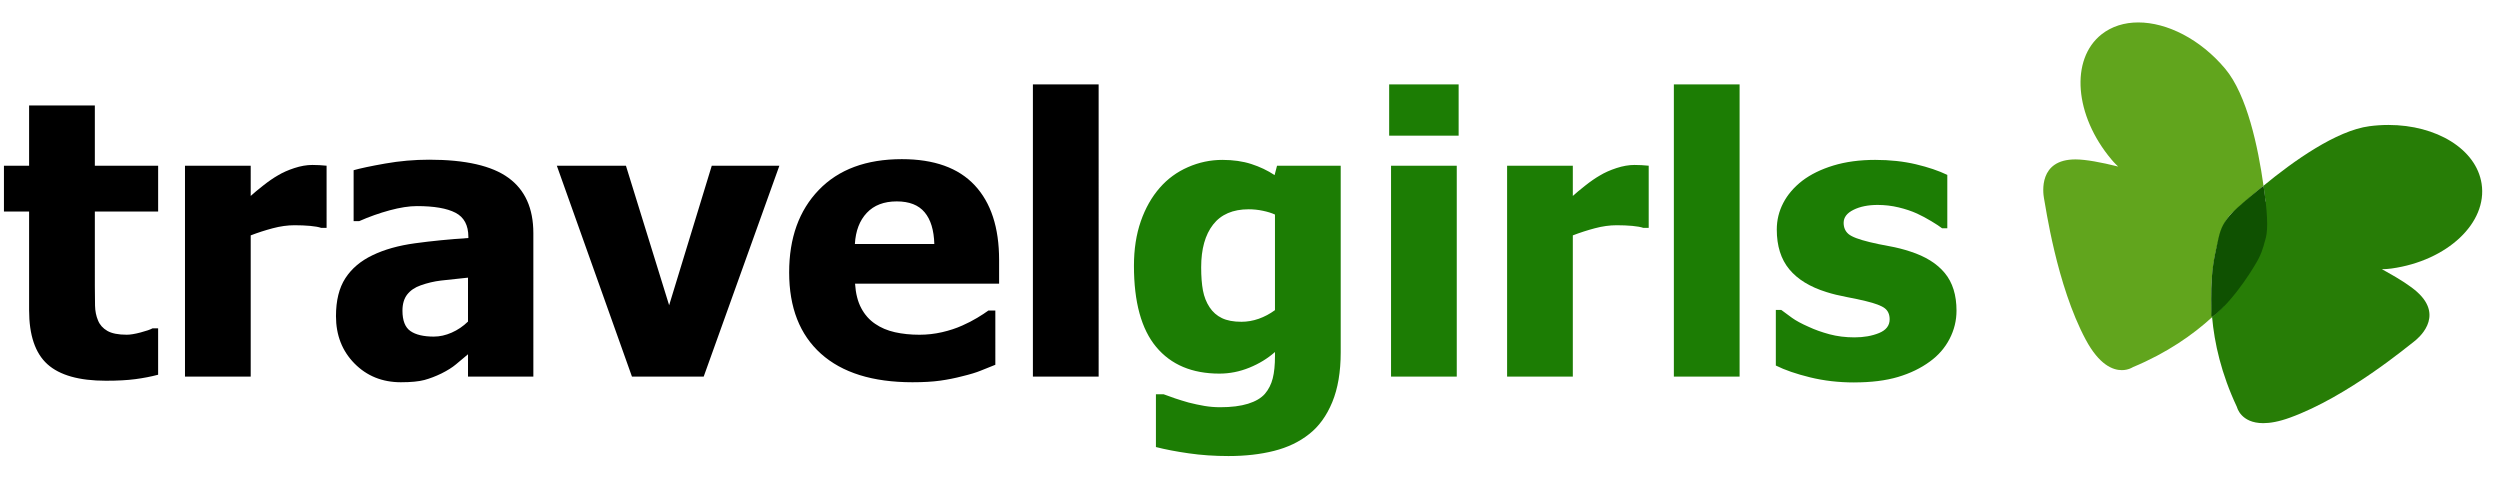
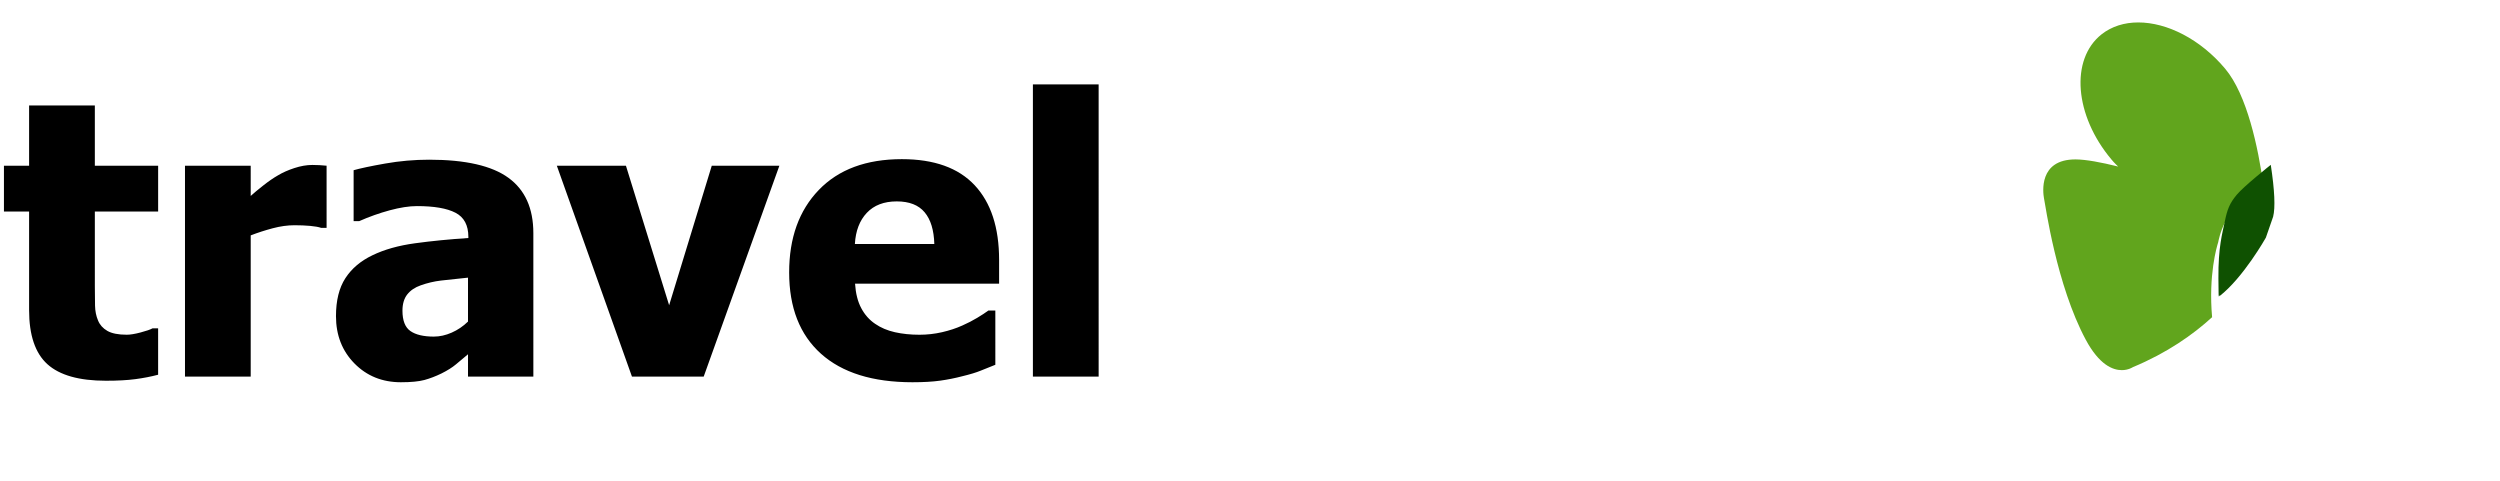
<svg xmlns="http://www.w3.org/2000/svg" width="156" height="30" viewBox="0 0 156 30">
  <defs>
    <filter id="c7tkcgozca">
      <feColorMatrix in="SourceGraphic" values="0 0 0 0 0.525 0 0 0 0 0.525 0 0 0 0 0.525 0 0 0 1 0" />
    </filter>
  </defs>
  <g fill="none" fill-rule="evenodd">
    <g>
      <g filter="url(#c7tkcgozca)" transform="translate(-1066 -2116) translate(0 2085)">
        <g>
          <g fill-rule="nonzero">
            <path fill="#000" d="M6.363 18.492c.727 0 1.34-.033 1.84-.1.5-.066.973-.158 1.418-.275v-2.894H9.27c-.141.078-.39.164-.745.257-.355.094-.642.141-.86.141-.532 0-.936-.08-1.214-.24-.277-.16-.47-.377-.58-.65-.117-.274-.18-.583-.187-.926-.008-.344-.012-.746-.012-1.207V7.934h3.95v-2.86h-3.95V1.313H1.57v3.761H0v2.86h1.57v6.152c0 1.562.381 2.687 1.143 3.375.762.687 1.978 1.031 3.65 1.031zm9.035-.258V9.422c.446-.172.905-.32 1.377-.445.473-.125.924-.188 1.354-.188.36 0 .687.014.984.041.297.027.524.068.68.123h.34V5.074c-.133-.015-.281-.027-.445-.035-.165-.008-.313-.012-.446-.012-.351 0-.724.065-1.119.194-.394.129-.74.283-1.037.463-.273.156-.576.365-.908.627-.332.261-.592.478-.78.65V5.074h-4.101v13.16h4.101zm9.375.352c.625 0 1.112-.047 1.46-.14.347-.094.704-.231 1.072-.41.375-.188.674-.376.896-.563l.756-.633v1.394h4.078V9.281c0-1.547-.517-2.697-1.553-3.45-1.035-.755-2.685-1.132-4.95-1.132-.923 0-1.837.08-2.743.24-.906.16-1.562.3-1.969.416v3.176h.352c.617-.273 1.25-.498 1.898-.674.649-.175 1.215-.263 1.7-.263 1.07 0 1.873.138 2.408.416.535.277.802.78.802 1.506v.07c-1.187.078-2.296.187-3.328.328-1.03.14-1.918.39-2.66.75-.734.352-1.297.828-1.687 1.43-.39.601-.586 1.39-.586 2.367 0 1.187.385 2.172 1.154 2.953.77.781 1.736 1.172 2.9 1.172zm2.063-2.848c-.648 0-1.139-.115-1.47-.345-.333-.23-.499-.655-.499-1.272 0-.422.1-.76.299-1.014.2-.253.479-.443.838-.568.414-.148.836-.248 1.266-.299.43-.05.992-.111 1.687-.181V14.8c-.305.297-.645.527-1.02.691-.375.164-.742.246-1.101.246zm16.828 2.496l4.723-13.16h-4.219l-2.66 8.707-2.696-8.707H34.5l4.688 13.16h4.476zm13.031.352c.68 0 1.256-.033 1.729-.1.472-.066.931-.158 1.377-.275.484-.117.865-.232 1.142-.346.278-.113.584-.236.92-.369V14.11h-.433c-.18.133-.412.286-.698.457-.285.172-.595.332-.931.48-.383.173-.805.311-1.266.417-.46.105-.93.158-1.406.158-.555 0-1.066-.053-1.535-.158-.469-.106-.88-.28-1.23-.522-.36-.242-.65-.568-.868-.978-.219-.41-.348-.92-.387-1.53h8.989v-1.476c0-2.023-.508-3.578-1.524-4.664-1.015-1.086-2.531-1.629-4.547-1.629-2.218 0-3.945.64-5.18 1.922-1.234 1.281-1.85 2.996-1.85 5.144 0 2.196.661 3.887 1.985 5.075 1.325 1.187 3.229 1.78 5.713 1.78zm1.36-8.625h-4.957c.047-.82.295-1.469.744-1.945.449-.477 1.072-.715 1.869-.715.781 0 1.361.226 1.74.68.38.453.58 1.113.604 1.98zm10.254 8.273V0h-4.102v18.234h4.102z" transform="translate(1066 31.5) translate(.246 4.766)" />
-             <path fill="#1C7D04" d="M76.418 23.191c1.039 0 1.984-.107 2.836-.322.851-.215 1.582-.564 2.191-1.049.61-.476 1.09-1.14 1.442-1.992.351-.851.527-1.887.527-3.105V5.074h-3.973l-.152.586c-.437-.289-.922-.52-1.453-.691-.531-.172-1.133-.258-1.805-.258-.742 0-1.457.15-2.144.451-.688.3-1.274.729-1.758 1.283-.508.578-.904 1.278-1.19 2.098-.285.82-.427 1.746-.427 2.777 0 2.266.463 3.953 1.388 5.063.926 1.11 2.24 1.664 3.944 1.664.64 0 1.263-.123 1.869-.37.605-.245 1.139-.572 1.6-.978v.246c0 .563-.047 1.03-.141 1.4-.094.372-.258.694-.492.968-.235.265-.584.47-1.05.615-.464.144-1.044.217-1.74.217-.335 0-.663-.028-.984-.082-.32-.055-.648-.125-.984-.211-.281-.079-.56-.165-.838-.258-.277-.094-.518-.18-.72-.258h-.481v3.293c.578.148 1.26.28 2.045.392.785.114 1.615.17 2.49.17zm.797-8.378c-.492 0-.897-.077-1.213-.229-.316-.152-.572-.377-.768-.674-.203-.305-.341-.654-.416-1.049-.074-.394-.111-.877-.111-1.447 0-1.14.248-2.03.744-2.666.496-.637 1.237-.955 2.22-.955.298 0 .595.031.891.094.297.062.547.14.75.234v5.965c-.32.234-.658.414-1.013.539-.356.125-.717.188-1.084.188zM90.773 3.198V0h-4.335v3.2h4.335zm-.117 15.035V5.074h-4.101v13.16h4.101zm7.242 0V9.422c.446-.172.905-.32 1.377-.445.473-.125.924-.188 1.354-.188.36 0 .687.014.984.041.297.027.524.068.68.123h.34V5.074c-.133-.015-.281-.027-.445-.035-.165-.008-.313-.012-.446-.012-.351 0-.724.065-1.119.194-.394.129-.74.283-1.037.463-.273.156-.576.365-.908.627-.332.261-.592.478-.78.65V5.074h-4.101v13.16h4.101zm10.407 0V0h-4.102v18.234h4.102zm7.148.364c1.063 0 1.975-.114 2.736-.34.762-.227 1.424-.547 1.987-.961.531-.383.941-.854 1.23-1.412.29-.559.434-1.147.434-1.764 0-.976-.244-1.76-.733-2.35-.488-.59-1.205-1.037-2.15-1.341-.422-.14-.861-.252-1.318-.334-.457-.082-.862-.166-1.213-.252-.68-.164-1.121-.332-1.324-.504-.204-.172-.305-.406-.305-.703 0-.336.205-.606.615-.809.41-.203.912-.305 1.506-.305.445 0 .88.051 1.307.153.425.101.81.23 1.154.386.289.133.586.292.89.475.305.184.528.33.668.44h.329V5.648c-.532-.257-1.184-.478-1.957-.662-.774-.183-1.621-.275-2.543-.275-.97 0-1.838.117-2.608.351-.77.235-1.416.551-1.94.95-.523.406-.92.869-1.189 1.388-.27.52-.404 1.073-.404 1.659 0 1.023.26 1.85.78 2.478.519.629 1.294 1.104 2.325 1.424.368.117.79.22 1.266.31.477.09.871.174 1.184.252.586.141.98.29 1.183.446.203.156.305.386.305.691 0 .39-.22.676-.662.856-.442.18-.951.27-1.53.27-.562 0-1.083-.065-1.564-.194-.48-.13-.912-.283-1.295-.463-.445-.195-.793-.383-1.043-.563-.25-.18-.472-.343-.668-.492h-.34v3.469c.563.281 1.276.527 2.14.738.862.211 1.778.317 2.747.317z" transform="translate(1066 31.5) translate(.246 4.766)" />
          </g>
          <g>
            <path fill="#61A51D" d="M12.227 11.506l-.245.226c-.22.14-.398.348-.542.577l-.075.127c-.334.6-.45 1.285-.45 1.285l-.008.025c-.073.225-.606 2.004-.372 4.647-1.193 1.091-2.81 2.229-4.947 3.118 0 0-.268.185-.688.185-.566 0-1.41-.334-2.252-1.905-1.825-3.406-2.51-8.376-2.596-8.78l-.006-.03c-.067-.368-.345-2.434 1.958-2.434h.015c.638.003 1.58.178 2.655.445l-.149-.144c-.097-.097-.187-.196-.27-.296C1.942 5.802 1.671 2.3 3.638.742 4.275.24 5.069 0 5.928 0c1.792 0 3.873 1.04 5.425 2.891 1.366 1.63 2.056 4.909 2.39 7.299-.54.446-1.011.859-1.374 1.187z" transform="translate(1066 31.5) translate(127.5 .9)" />
-             <path fill="#277D06" d="M21.41 15.553c.83.461 1.517.899 1.93 1.275 1.726 1.562 0 2.93-.214 3.092-.328.238-4.126 3.436-7.733 4.741-.686.25-1.232.344-1.666.344-1.409 0-1.64-1.002-1.64-1.002-.984-2.085-1.41-4.006-1.552-5.61.274-.25.525-.498.755-.74-.094-.023-.18-.053-.26-.09.062-.29 2.205-4.876 2.131-5.152-.01-.124.209-.33.194-.489l.389-.791.125.057c-.033-.305-.075-.641-.125-.998 1.854-1.528 4.54-3.446 6.614-3.716.4-.052.797-.077 1.184-.077 2.99 0 5.478 1.506 5.81 3.665.377 2.44-2.134 4.807-5.622 5.293-.191.027-.393.04-.602.044z" transform="translate(1066 31.5) translate(127.5 .9)" />
-             <path fill="#0F5101" d="M13.89 13.428c-.217.85-.334 1.063-.452 1.305s-1.402 2.497-2.903 3.66c-.035-.39-.04.845-.058-1.113-.016-1.958.246-2.815.4-3.562.152-.747.295-1.118.74-1.656.445-.537 2.077-1.831 2.127-1.872.242 1.592.291 2.671.147 3.238z" transform="translate(1066 31.5) translate(127.5 .9)" />
+             <path fill="#0F5101" d="M13.89 13.428s-1.402 2.497-2.903 3.66c-.035-.39-.04.845-.058-1.113-.016-1.958.246-2.815.4-3.562.152-.747.295-1.118.74-1.656.445-.537 2.077-1.831 2.127-1.872.242 1.592.291 2.671.147 3.238z" transform="translate(1066 31.5) translate(127.5 .9)" />
          </g>
        </g>
      </g>
    </g>
  </g>
</svg>